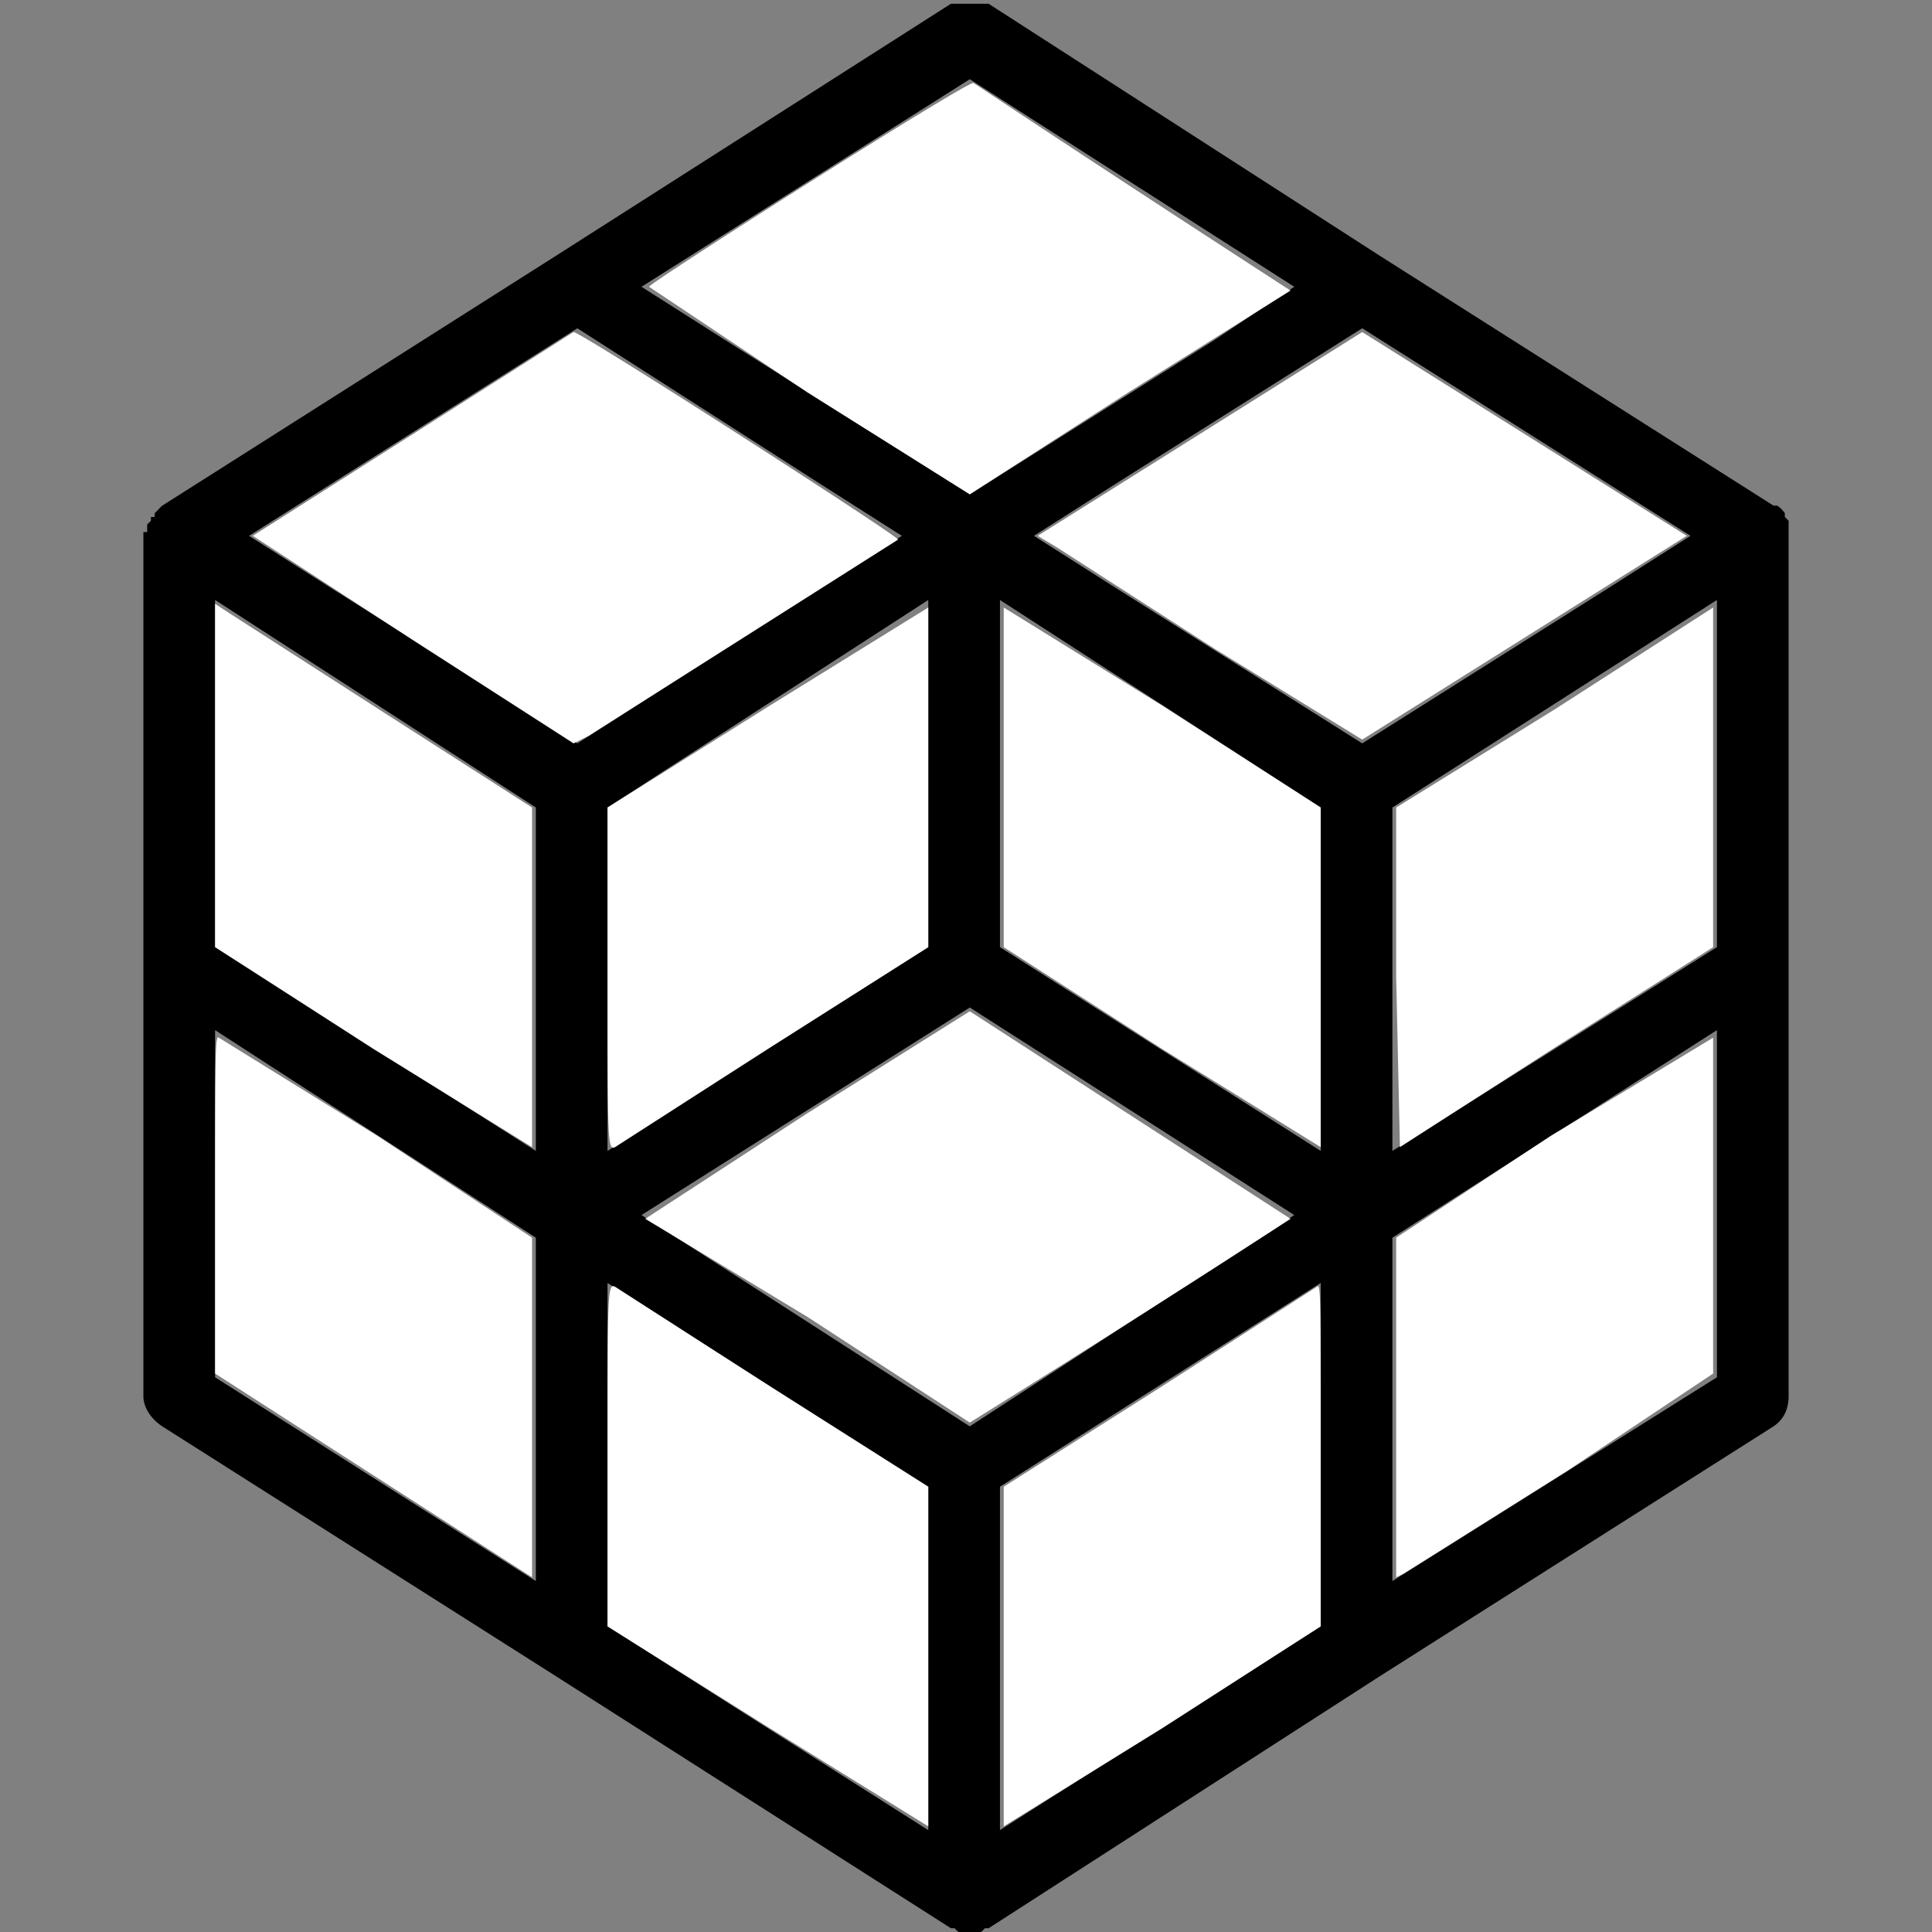
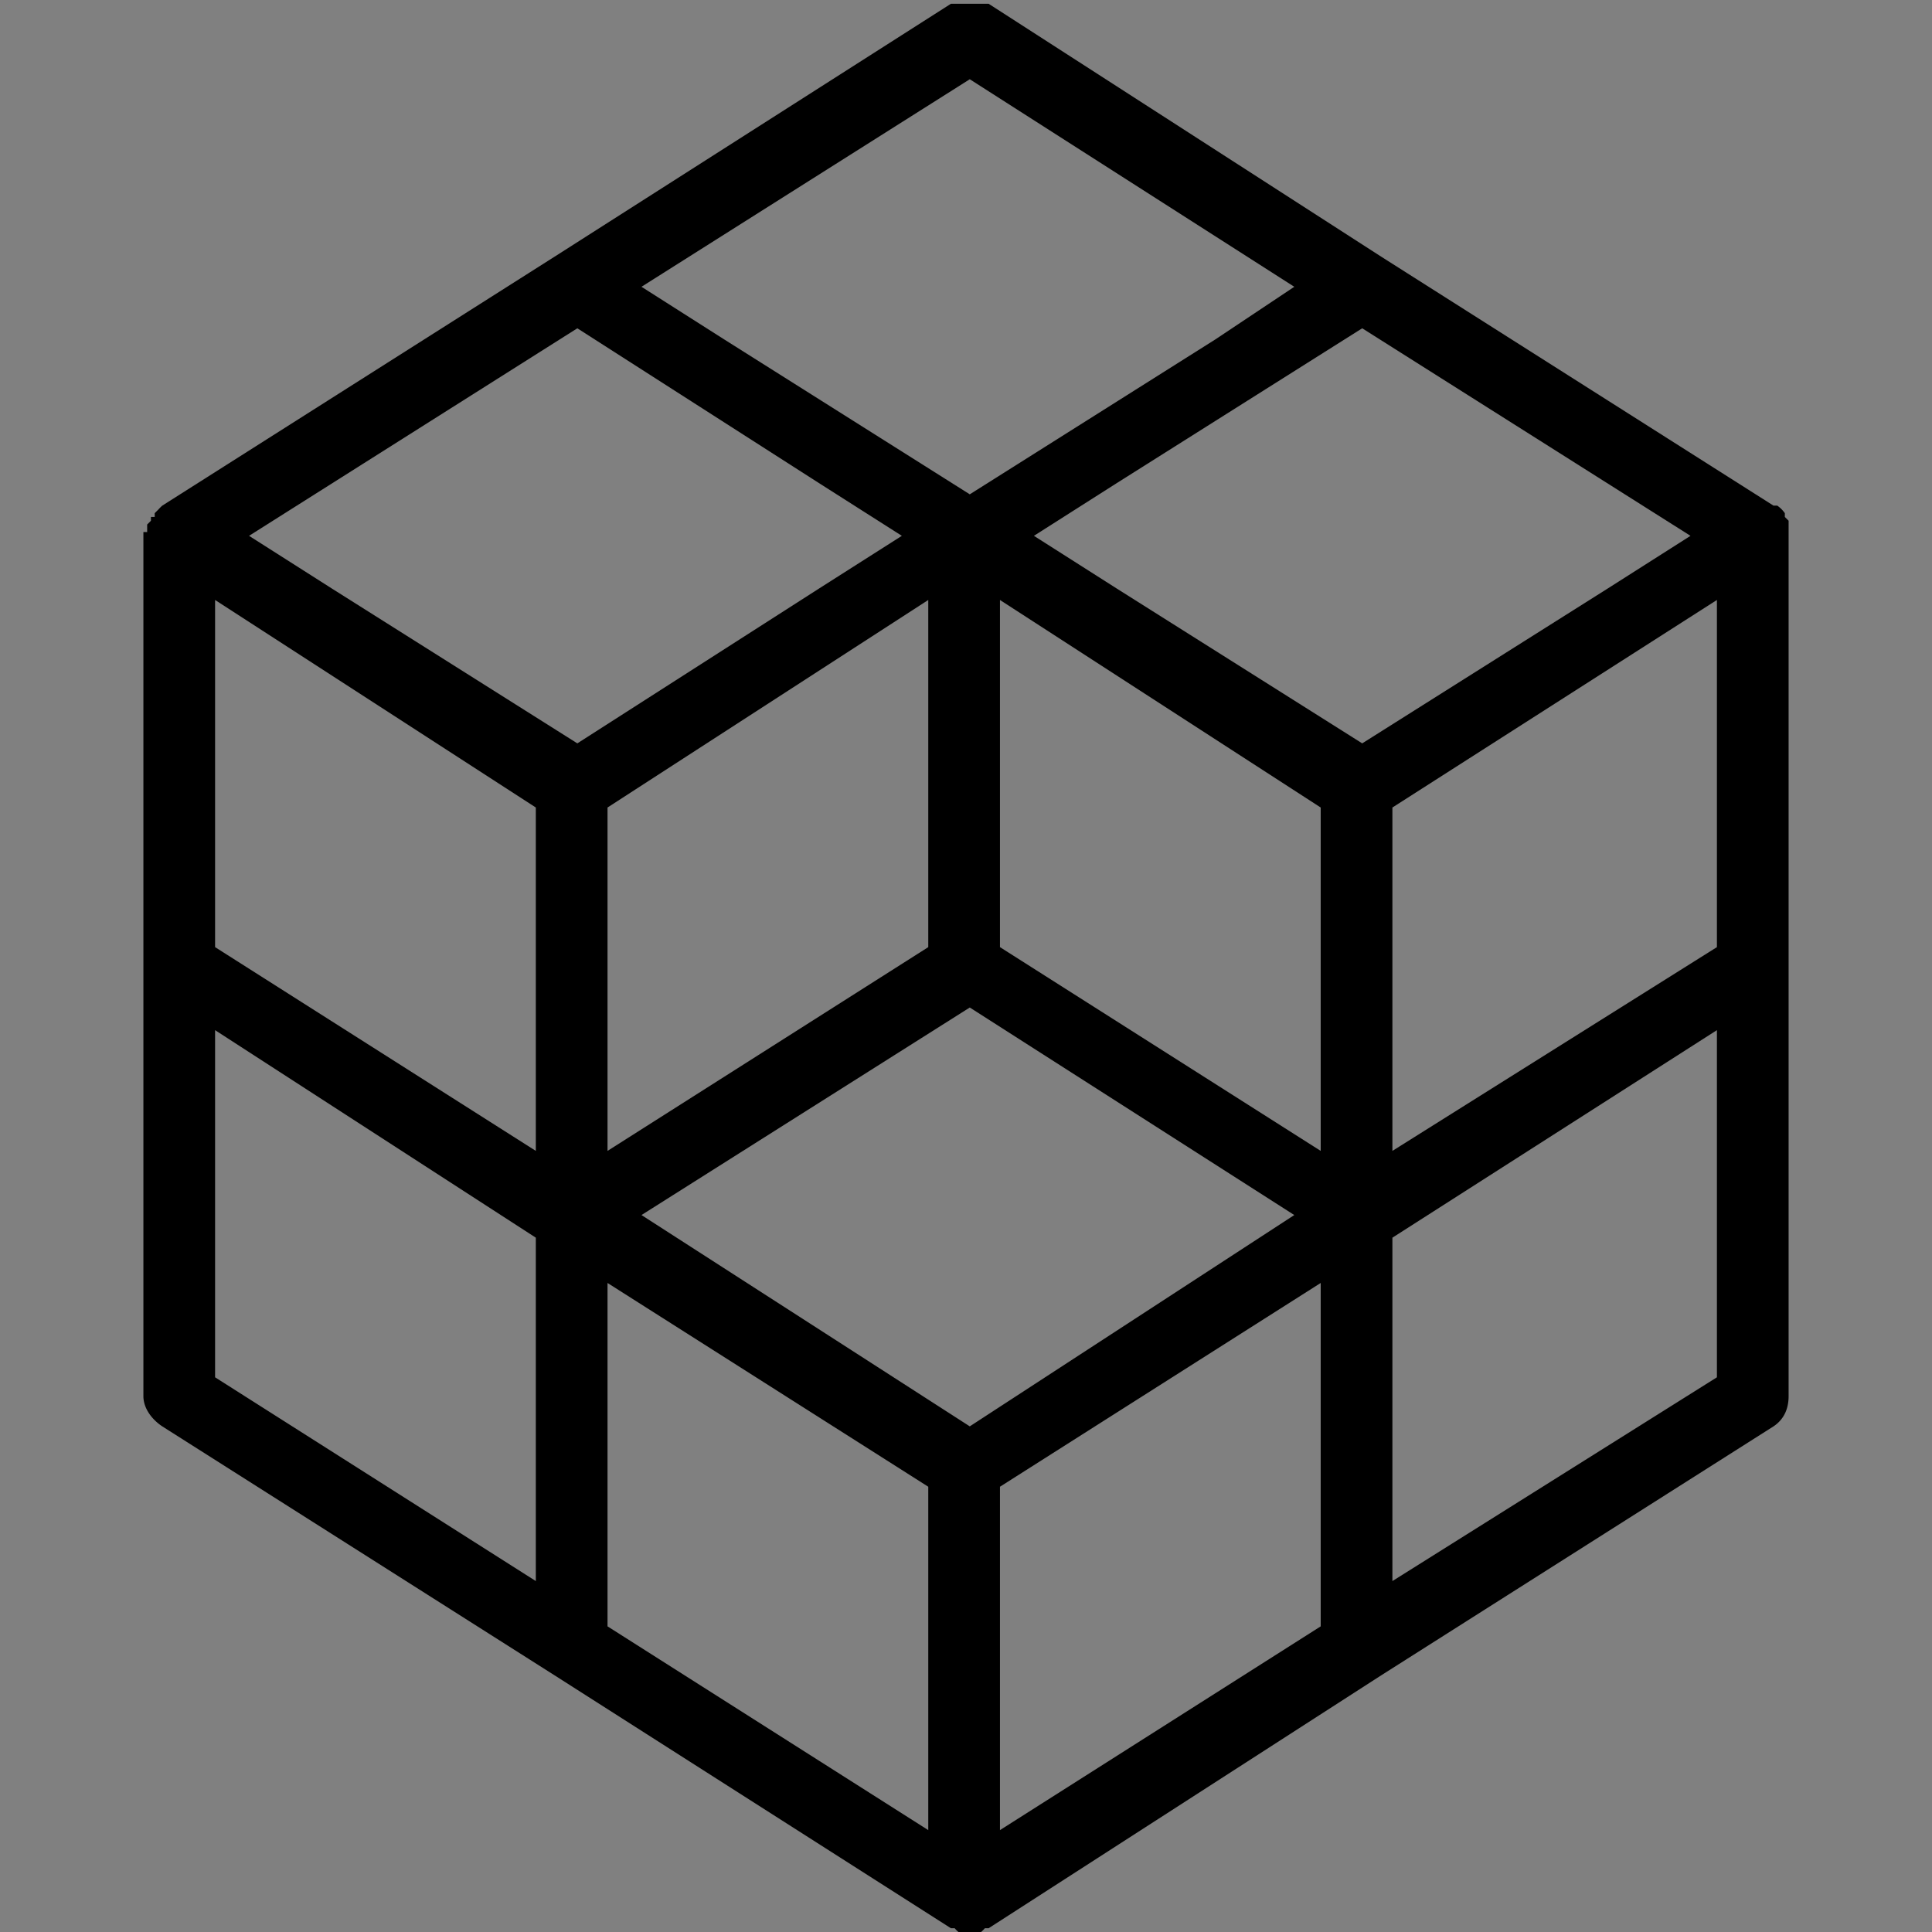
<svg xmlns="http://www.w3.org/2000/svg" viewBox="0 0 512 512" xml:space="preserve">
  <rect x="0" y="0" width="512" height="512" fill="#808080" stroke="none" />
  <path d="M474 140v-2l-1-1v-1a8 8 0 0 0-2-2h-1L366 68 262 1h-10L147 68 43 134a11 11 0 0 0-1 1l-1 1v1h-1v1l-1 1v2h-1v229c0 3 2 6 5 8l104 66 105 67h1a8 8 0 0 0 1 1h6a9 9 0 0 0 1-1h1l104-67 104-66c3-2 4-5 4-8V140zM257 21l86 55-21 14-65 41-65-41-22-14 87-55zM142 419l-85-54v-92l85 55v91zm0-114-85-54v-92l85 55v91zM88 156l-22-14 87-55 64 41 22 14-22 14-64 41-65-41zm158 3v92l-85 54v-91l85-55zm0 326-85-54v-91l85 54v91zm11-107-87-56 87-55 86 55-86 56zm93 53-85 54v-91l85-54v91zm0-126-85-54v-92l85 55v91zm11-108-65-41-22-14 22-14 65-41 87 55-22 14-65 41zm94 168-86 54v-91l86-55v92zm0-114-86 54v-91l86-55v92z" />
-   <path d="m110 170-43-28 85-54c2 0 86 54 86 55l-82 52-4 2zm104-66-42-28c0-1 85-55 86-54a9516 9516 0 0 0 84 55l-43 27-42 27zm108 68-42-27-5-3 43-27 43-27 43 27 43 27-86 54-39-24zm-14 106-42-27v-90l42 26 42 27v90l-42-26zm-147-19v-45l43-27 42-26v90l-41 26-42 27c-2 1-2-2-2-45zm53 90-43-26 43-28 43-27 85 55a4806 4806 0 0 1-77 49l-8 5zM99 278l-42-27v-91l3 2 42 27 39 25v90l-42-26zm0 113-42-27v-45c0-39 0-45 1-44l42 26 41 27v90l-42-27zm105 67-43-27v-45c0-43 0-46 2-45l42 27 41 26v90l-42-26zm62-19v-45l41-26 42-27c1-1 1 2 1 45v45l-42 27-42 26v-45zm104-66v-45l41-27 43-26v89l-39 26-43 27-2 1zm0-114v-45l42-26 42-27v90l-41 26-42 27-1-45z" fill="#fff" />
</svg>